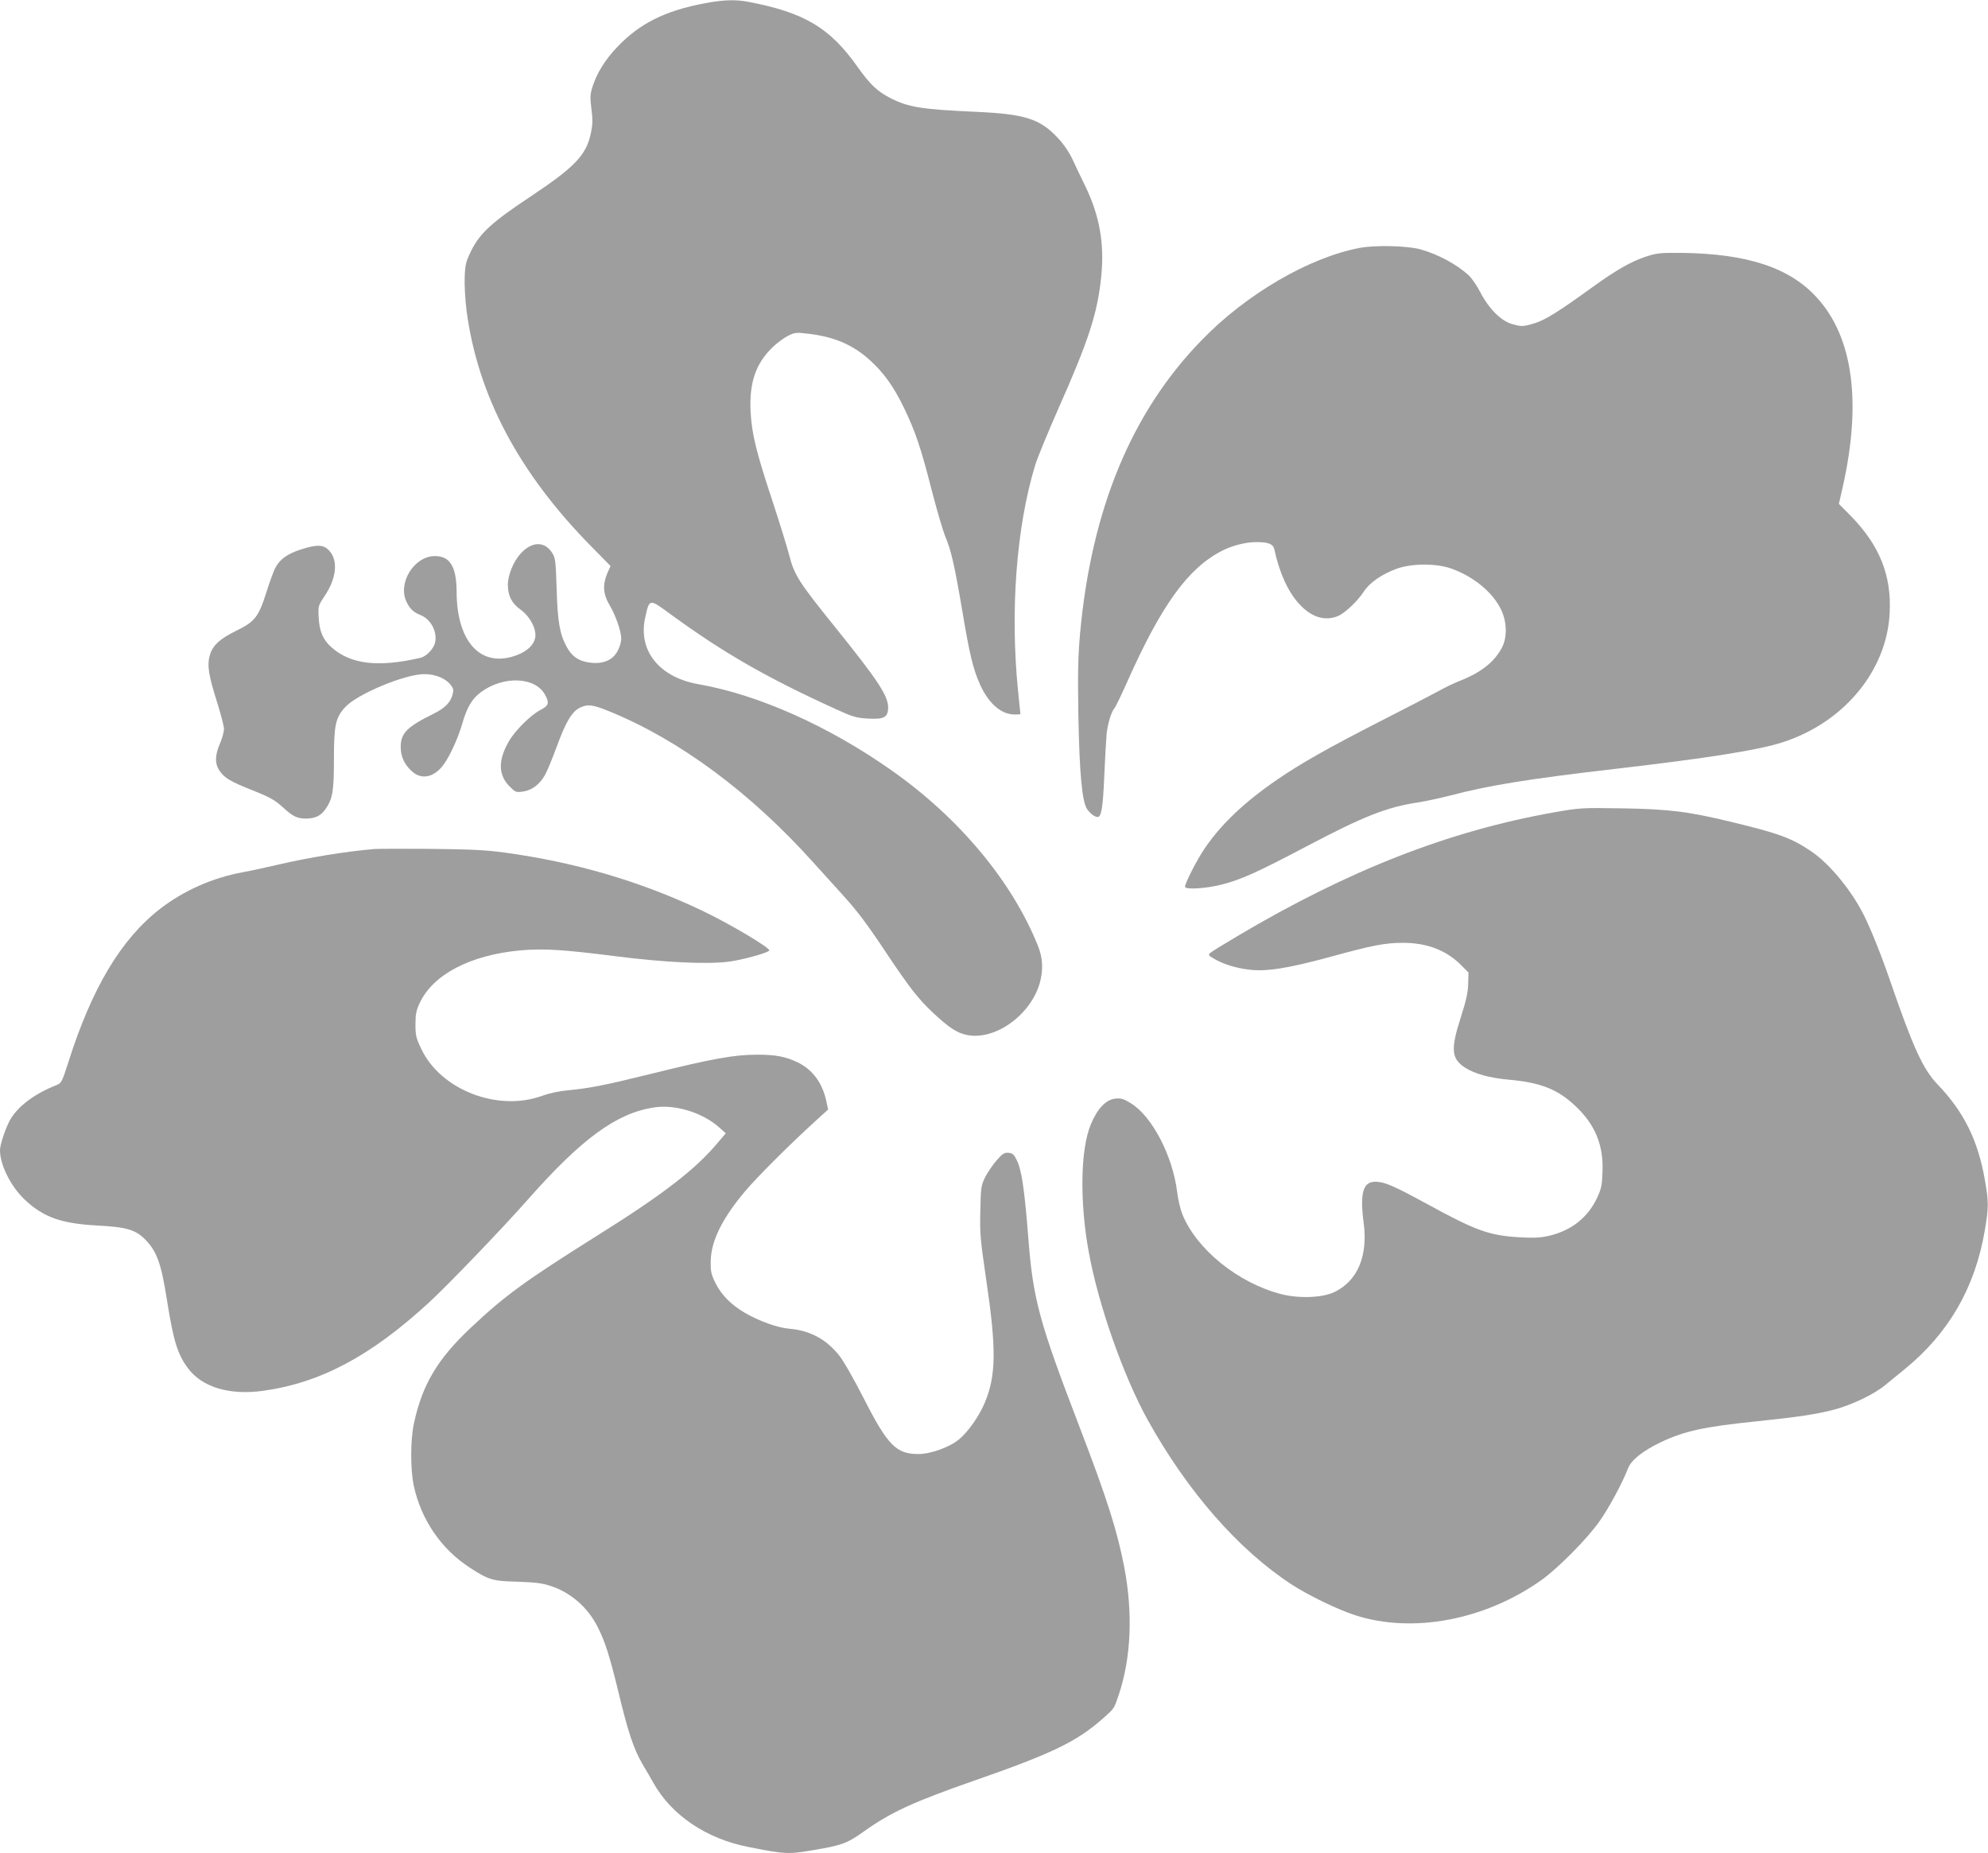
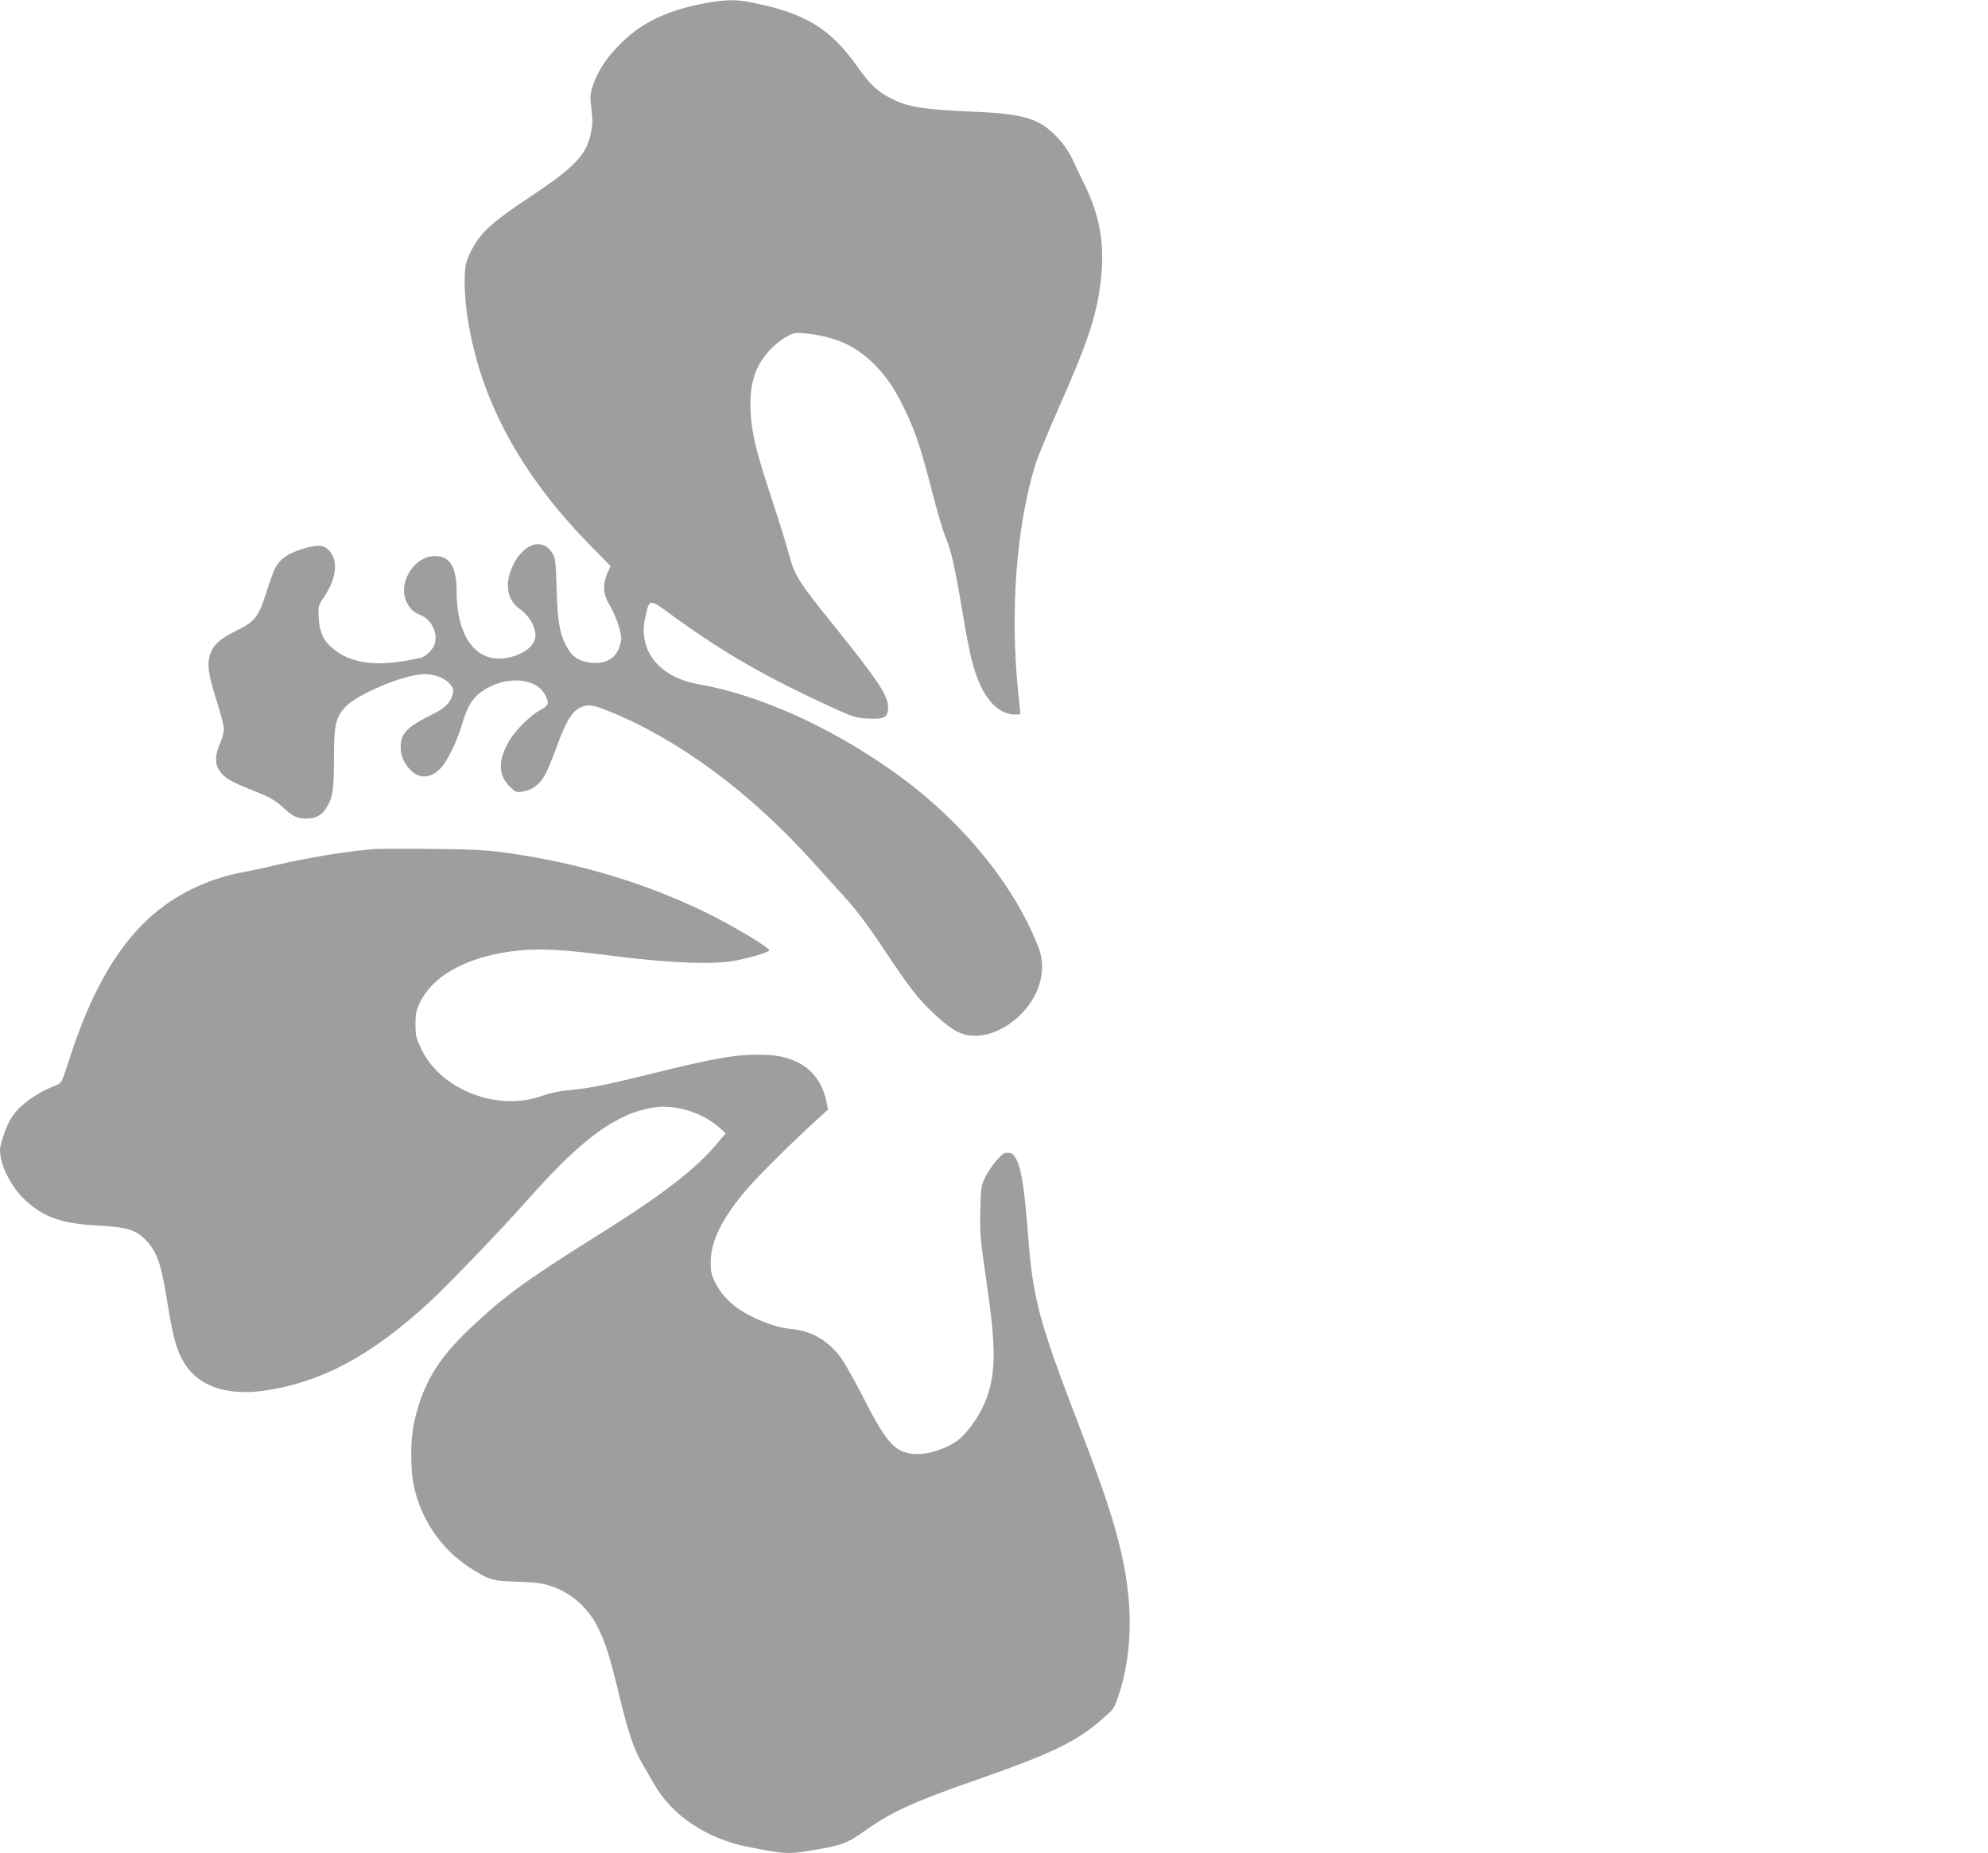
<svg xmlns="http://www.w3.org/2000/svg" version="1.0" width="1280pt" height="1193pt" viewBox="0 0 1280 1193" preserveAspectRatio="xMidYMid meet">
  <g transform="translate(0,1193) scale(0.1,-0.1)" fill="#9e9e9e" stroke="none">
    <path d="M4538 11909 c-256 -48 -420 -130 -564 -282 -78 -81 -132 -169 -160 -258 -15 -49 -15 -68 -6 -141 9 -68 8 -99 -3 -153 -30 -144 -102 -219 -390 -411 -247 -164 -324 -234 -381 -348 -34 -70 -39 -88 -42 -170 -2 -51 3 -146 12 -216 72 -546 337 -1047 809 -1524 l118 -120 -21 -47 c-31 -74 -27 -135 15 -205 39 -65 75 -169 75 -217 0 -17 -9 -50 -21 -73 -29 -60 -88 -89 -171 -81 -76 7 -125 38 -160 104 -44 81 -58 160 -64 373 -6 181 -8 198 -29 231 -49 76 -130 74 -202 -4 -47 -51 -83 -139 -83 -202 0 -70 25 -120 82 -160 61 -44 104 -126 94 -180 -9 -48 -52 -88 -119 -113 -228 -86 -386 82 -387 408 -1 162 -42 230 -140 230 -135 0 -243 -177 -181 -298 22 -44 44 -64 89 -82 68 -27 111 -112 92 -182 -11 -39 -57 -85 -93 -93 -271 -63 -449 -42 -572 67 -54 47 -78 101 -83 190 -4 76 -4 77 37 139 76 113 89 224 35 289 -37 44 -77 47 -179 15 -94 -29 -144 -65 -174 -124 -10 -20 -36 -90 -56 -155 -51 -159 -74 -188 -194 -247 -107 -52 -154 -96 -171 -161 -17 -61 -7 -125 45 -290 25 -79 46 -159 47 -178 1 -19 -11 -62 -25 -95 -33 -75 -35 -131 -4 -176 32 -48 69 -70 218 -129 110 -44 140 -62 189 -106 63 -59 93 -74 149 -74 59 0 97 18 126 60 47 67 55 116 55 320 0 222 10 269 73 338 78 84 384 212 509 212 73 0 139 -28 172 -72 17 -24 18 -32 8 -66 -14 -47 -51 -83 -122 -118 -169 -83 -210 -124 -210 -213 0 -63 25 -116 75 -159 60 -53 138 -37 198 41 41 54 95 171 122 264 32 111 64 165 123 208 146 107 351 97 412 -19 28 -52 23 -69 -29 -96 -61 -31 -162 -130 -203 -200 -72 -123 -71 -219 3 -293 38 -38 41 -39 86 -33 58 8 108 46 142 107 14 24 48 107 77 186 58 158 97 222 148 247 51 24 83 20 190 -24 450 -183 909 -523 1313 -973 65 -72 147 -163 182 -201 101 -111 159 -188 281 -371 153 -230 214 -308 306 -394 105 -98 154 -130 219 -144 177 -37 403 121 467 325 26 86 24 166 -8 246 -165 415 -509 828 -946 1134 -405 285 -857 486 -1240 553 -253 44 -391 216 -344 428 28 125 24 125 167 20 342 -249 616 -406 1064 -610 105 -48 130 -55 200 -59 102 -6 129 6 133 60 7 78 -56 175 -343 531 -236 293 -261 333 -295 466 -12 46 -59 199 -105 339 -107 323 -134 435 -142 576 -10 189 32 313 142 419 29 28 74 61 99 73 44 22 51 23 134 13 166 -20 285 -72 392 -169 89 -80 154 -170 220 -307 74 -153 109 -257 180 -535 32 -124 70 -253 84 -288 39 -91 61 -185 111 -480 48 -287 71 -382 116 -481 55 -121 136 -191 222 -191 20 0 37 1 37 3 0 1 -7 68 -15 148 -52 516 -11 1057 110 1454 13 44 80 206 148 361 199 447 255 623 278 860 20 206 -11 382 -100 569 -27 55 -65 135 -85 178 -23 49 -58 100 -96 140 -114 122 -211 153 -525 167 -352 16 -435 29 -551 88 -84 43 -131 87 -210 198 -180 256 -345 354 -710 423 -81 15 -159 12 -276 -10z" />
-     <path d="M8755 10334 c-325 -61 -732 -298 -1018 -594 -452 -464 -710 -1089 -783 -1890 -13 -148 -15 -252 -11 -515 7 -384 24 -568 57 -615 21 -29 49 -50 68 -50 23 0 34 66 42 264 5 116 12 238 15 270 7 66 30 143 50 166 8 8 43 82 80 164 221 499 395 739 613 850 69 35 153 56 223 56 77 0 107 -13 114 -47 33 -152 88 -273 160 -351 78 -86 166 -113 250 -78 45 19 126 96 165 156 38 59 116 113 214 149 97 34 249 35 346 2 145 -50 271 -153 325 -266 38 -79 40 -178 6 -243 -48 -93 -134 -161 -271 -215 -36 -14 -101 -45 -145 -70 -44 -24 -210 -110 -369 -191 -338 -173 -509 -270 -661 -374 -212 -145 -365 -290 -471 -448 -51 -76 -124 -220 -124 -243 0 -20 134 -12 235 14 124 31 230 79 545 245 368 194 519 254 720 284 52 8 147 29 210 45 241 64 506 107 1060 171 587 68 926 121 1080 172 394 128 670 462 687 834 12 240 -65 432 -248 620 l-79 80 25 110 c122 544 66 961 -164 1215 -176 196 -450 286 -876 291 -137 1 -157 -1 -230 -25 -96 -32 -190 -86 -345 -198 -214 -155 -298 -207 -366 -229 -79 -24 -86 -24 -152 -5 -69 21 -146 98 -200 202 -22 43 -56 92 -74 109 -76 71 -199 137 -313 169 -86 23 -290 28 -390 9z" />
-     <path d="M10005 6700 c-677 -120 -1322 -372 -2040 -798 -88 -52 -166 -100 -174 -108 -12 -11 -9 -16 20 -33 57 -35 139 -62 226 -73 115 -15 253 7 529 82 273 75 352 90 468 90 156 0 282 -49 378 -148 l43 -43 -2 -72 c-1 -55 -12 -106 -47 -215 -67 -208 -62 -268 28 -326 61 -39 157 -66 280 -77 206 -18 317 -62 432 -172 125 -118 179 -250 172 -421 -3 -88 -8 -110 -35 -168 -60 -127 -165 -210 -309 -244 -53 -12 -95 -15 -184 -10 -200 11 -284 41 -602 215 -219 119 -272 142 -332 143 -80 1 -101 -72 -76 -264 29 -215 -40 -376 -190 -447 -78 -36 -223 -42 -339 -13 -276 70 -546 287 -638 514 -13 33 -29 99 -34 146 -29 232 -162 487 -299 570 -46 28 -62 33 -100 29 -60 -7 -115 -65 -157 -167 -67 -160 -72 -503 -12 -825 62 -340 224 -798 380 -1079 256 -460 583 -833 924 -1056 107 -70 299 -163 411 -199 369 -119 834 -32 1198 226 108 77 296 267 374 378 60 84 149 250 184 341 20 54 96 114 213 170 153 72 278 99 620 134 267 28 381 45 495 75 116 31 257 99 327 157 29 24 85 70 125 102 284 231 454 524 517 893 26 152 26 185 0 331 -45 254 -135 435 -305 612 -93 98 -155 233 -304 665 -58 169 -125 335 -169 423 -81 161 -221 331 -339 411 -127 86 -210 116 -517 190 -276 67 -401 82 -705 87 -260 4 -268 3 -435 -26z" />
    <path d="M2410 6464 c-188 -16 -425 -55 -630 -103 -69 -16 -165 -37 -215 -46 -196 -36 -382 -118 -534 -236 -250 -193 -440 -510 -591 -988 -42 -130 -44 -134 -79 -148 -145 -57 -255 -143 -301 -232 -30 -60 -59 -150 -60 -184 -1 -95 69 -235 159 -320 121 -114 236 -155 471 -167 185 -10 244 -27 307 -92 74 -77 101 -153 138 -388 42 -264 68 -348 134 -437 91 -124 268 -177 485 -147 372 52 694 224 1071 571 125 116 463 467 636 663 345 390 568 553 808 590 137 22 313 -32 420 -127 l44 -39 -50 -59 c-144 -173 -353 -334 -778 -600 -465 -292 -593 -385 -817 -596 -212 -200 -310 -365 -363 -614 -23 -107 -23 -294 -1 -400 48 -220 177 -409 363 -529 121 -78 145 -85 306 -89 109 -4 157 -9 208 -26 133 -42 244 -139 308 -267 48 -96 76 -184 132 -414 63 -262 98 -367 155 -466 26 -43 58 -99 72 -124 116 -206 339 -357 607 -410 242 -48 257 -49 429 -20 175 30 211 43 311 114 178 128 324 195 717 332 505 176 660 251 830 401 75 67 70 60 102 154 79 238 91 522 35 818 -45 234 -111 443 -289 906 -261 681 -299 820 -330 1227 -24 303 -42 425 -73 488 -18 37 -27 46 -53 48 -26 3 -38 -4 -75 -46 -24 -27 -57 -75 -74 -107 -28 -57 -30 -65 -33 -220 -4 -147 0 -183 38 -445 66 -445 64 -617 -10 -792 -34 -82 -105 -184 -162 -232 -59 -51 -183 -97 -264 -97 -143 -1 -199 56 -353 359 -65 127 -131 243 -159 277 -85 105 -186 159 -322 171 -74 6 -195 50 -284 102 -89 52 -151 115 -189 191 -28 57 -32 75 -31 141 2 130 73 274 220 449 73 88 290 304 448 448 l88 80 -11 51 c-25 119 -88 205 -184 252 -76 37 -143 50 -258 50 -152 0 -286 -24 -694 -125 -295 -73 -390 -91 -525 -104 -59 -5 -123 -19 -170 -36 -285 -104 -652 38 -777 301 -34 71 -38 87 -38 159 0 66 5 90 27 137 86 184 323 308 643 339 152 14 280 6 625 -38 316 -40 584 -52 724 -34 84 11 242 54 259 71 14 13 -256 174 -438 260 -395 187 -811 309 -1265 371 -125 17 -216 21 -475 24 -176 1 -340 1 -365 -1z" />
  </g>
</svg>